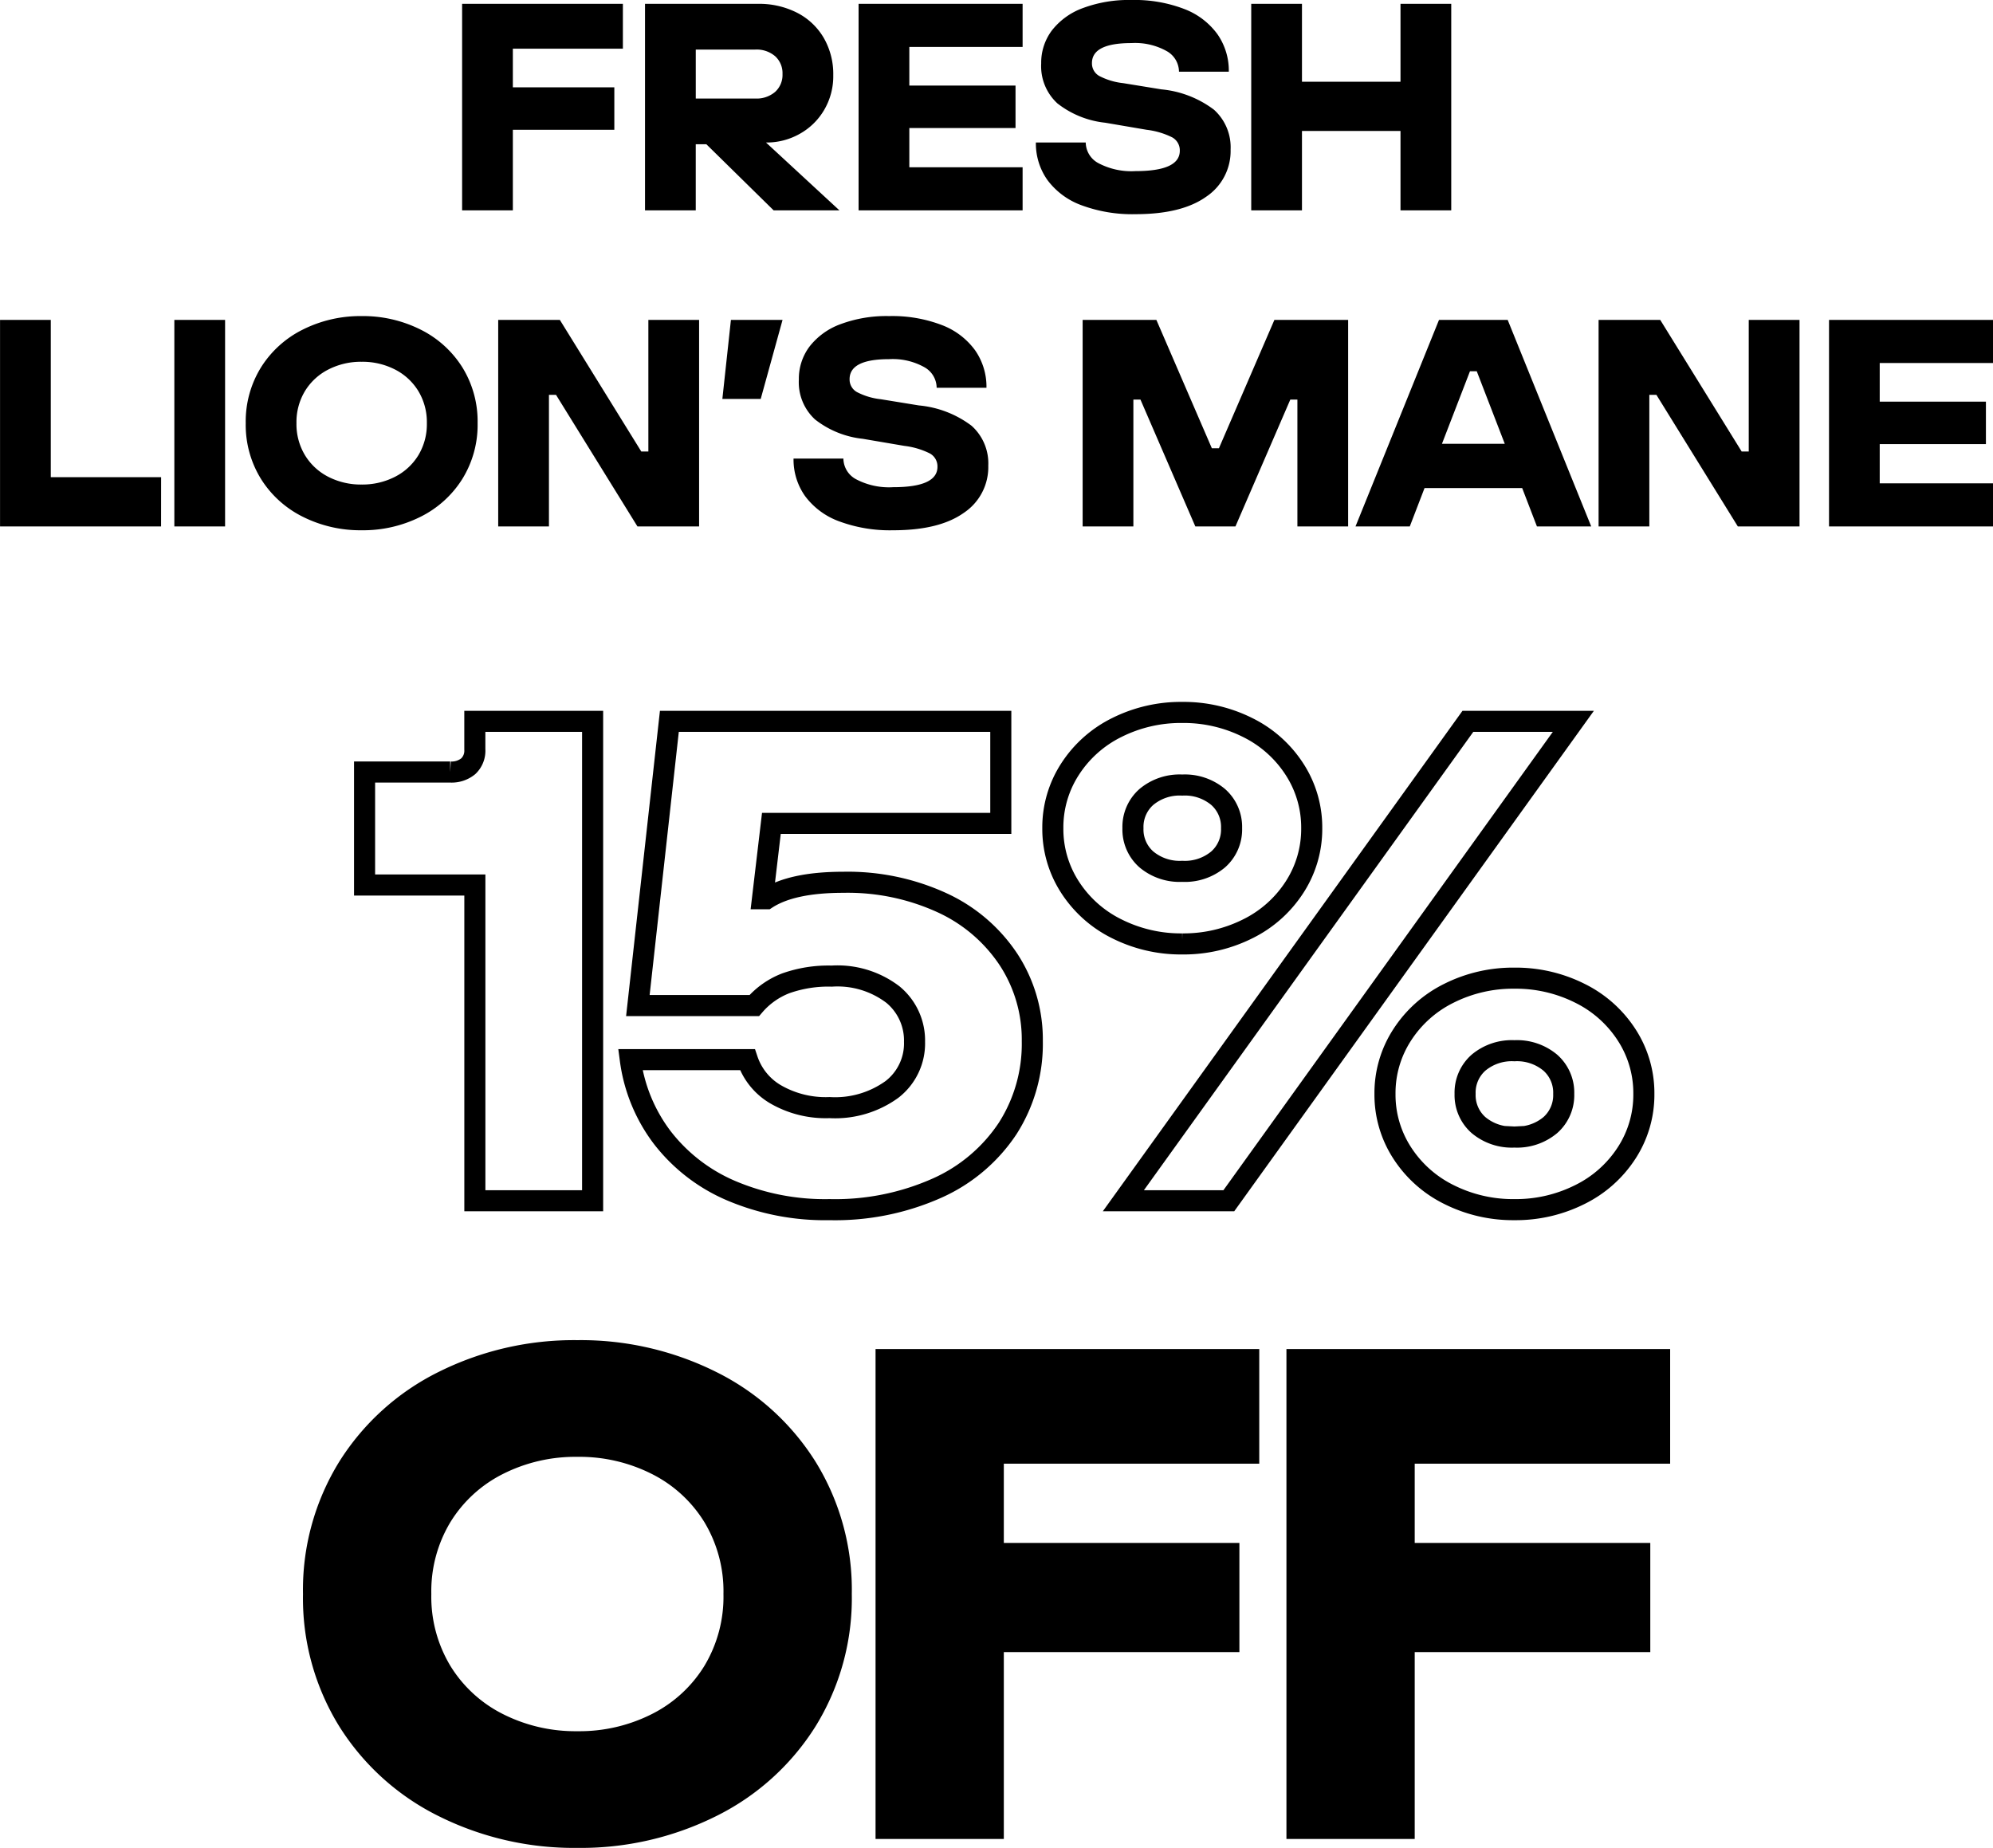
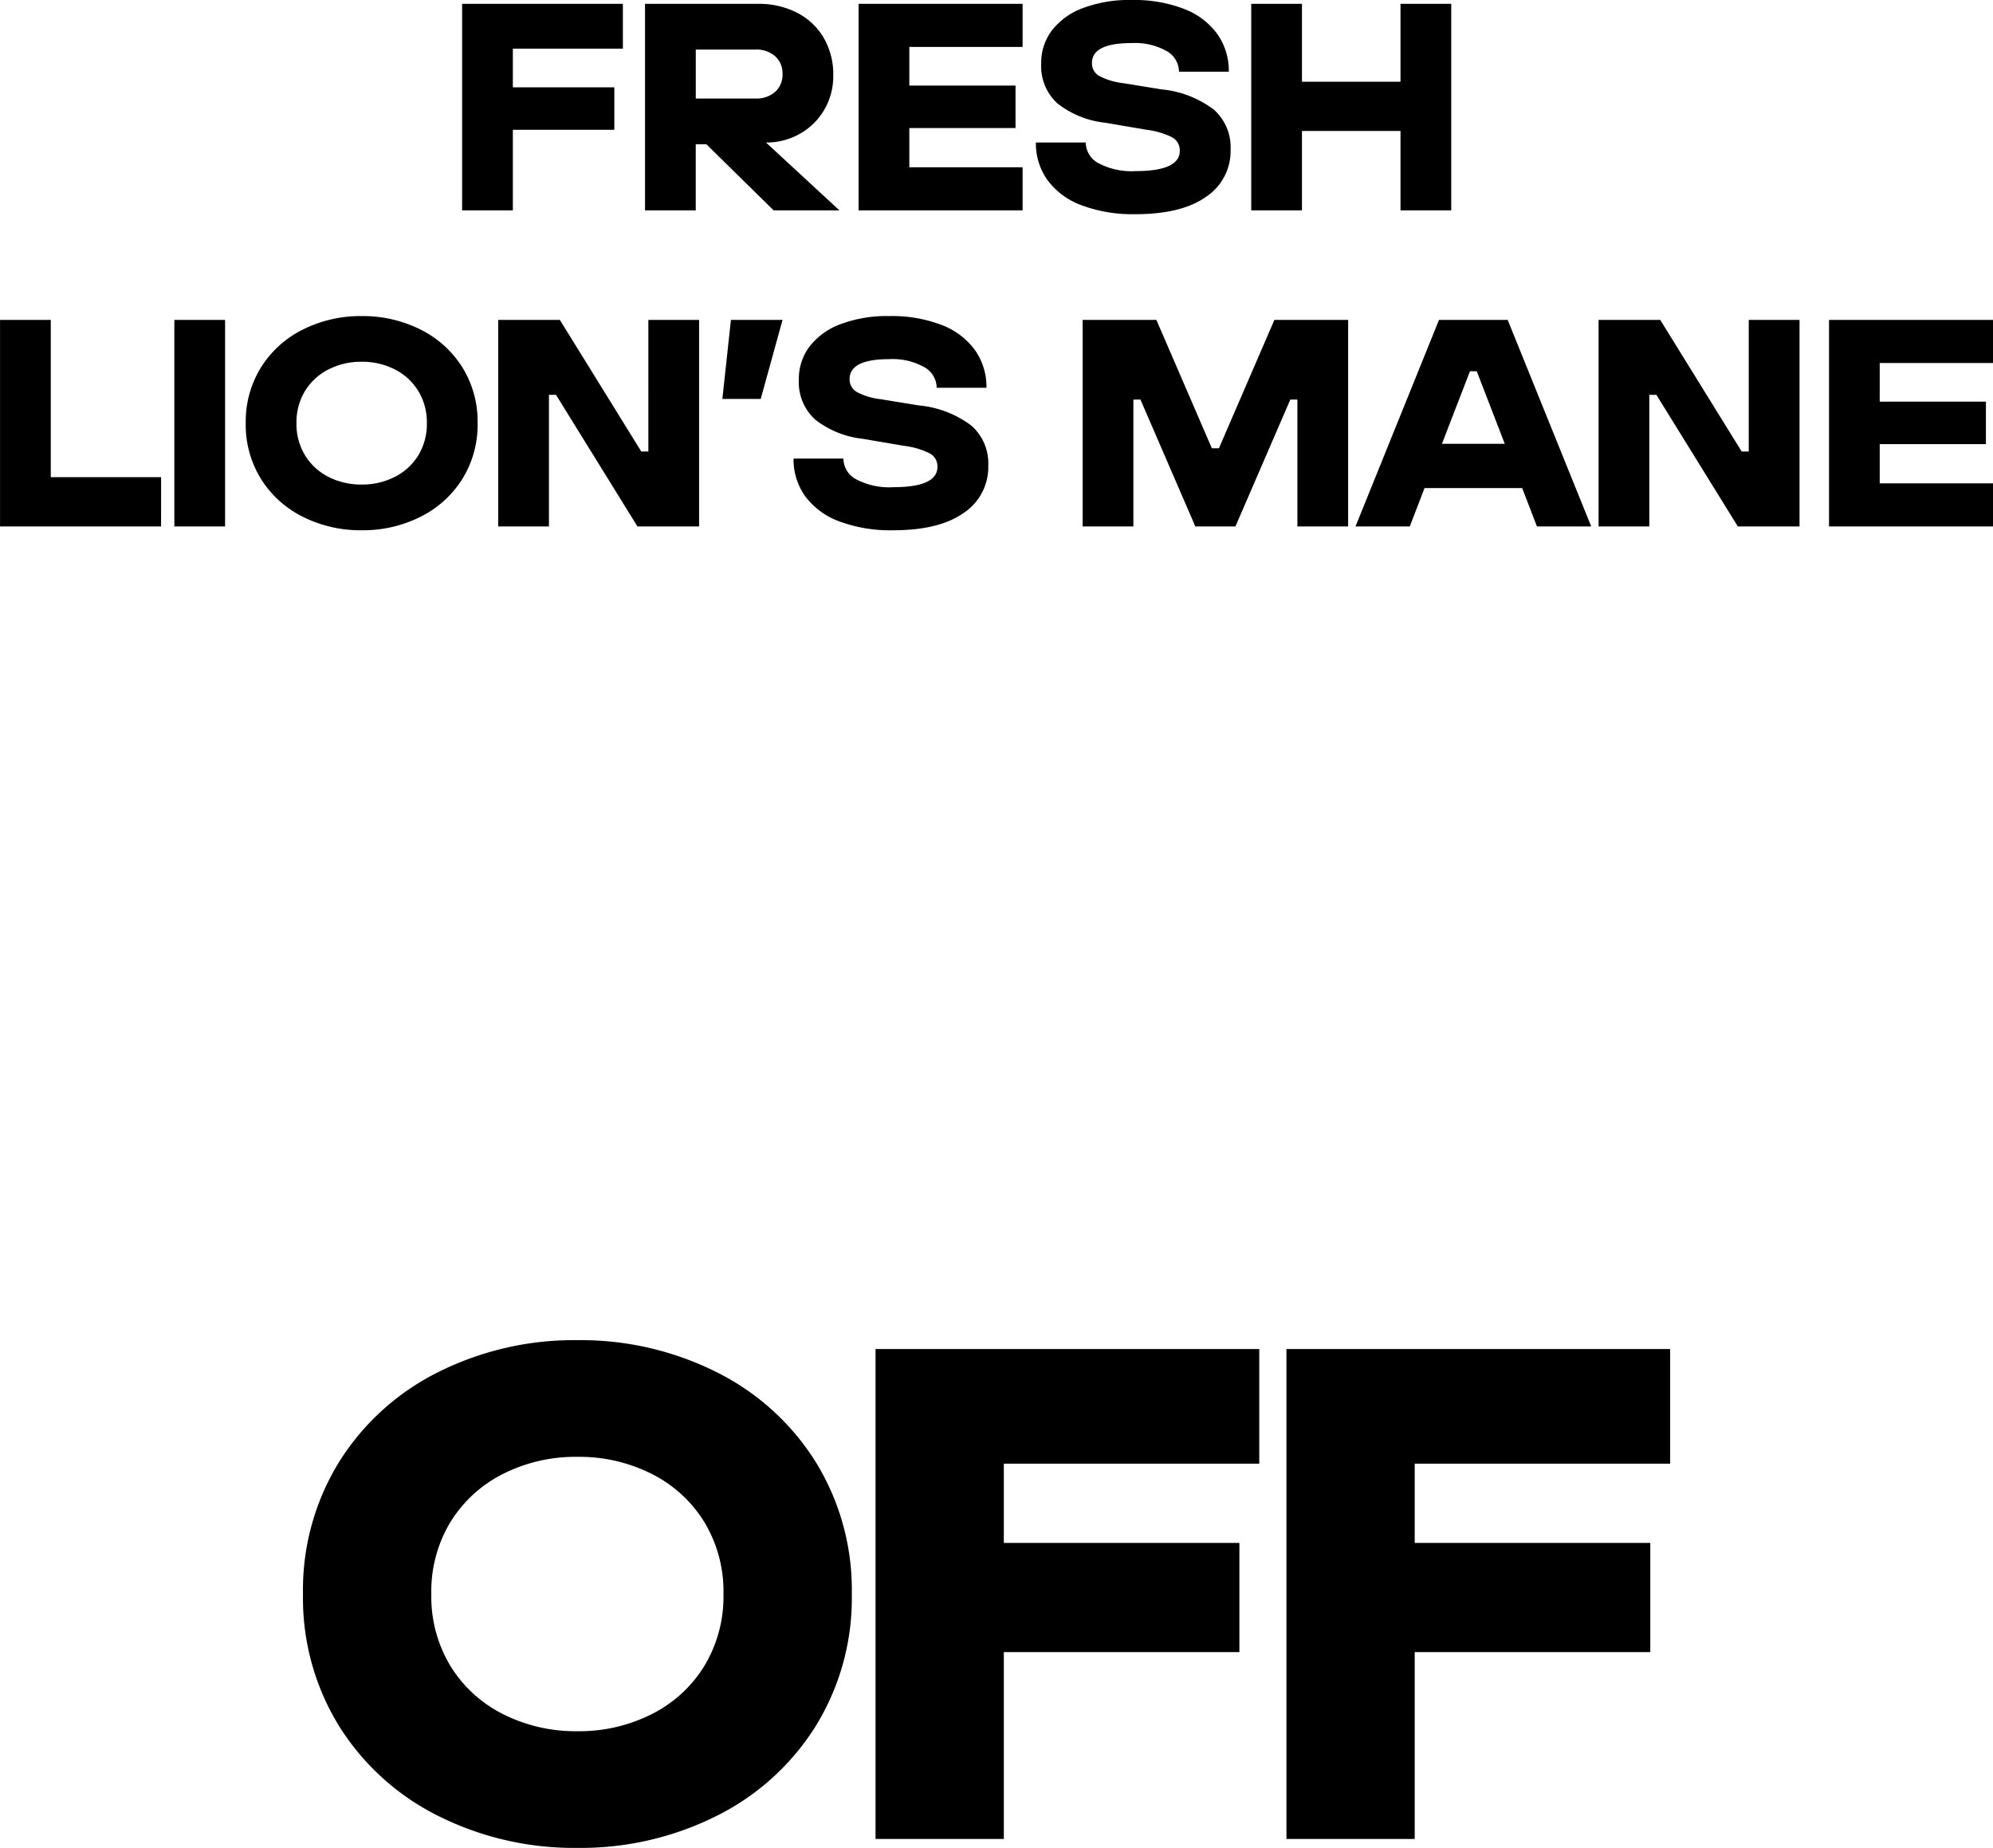
<svg xmlns="http://www.w3.org/2000/svg" viewBox="0 0 189.168 175.386" height="175.386" width="189.168">
  <g transform="translate(-2052.696 -1755.036)">
    <g transform="translate(-1)">
      <path transform="translate(2148 1775)" d="M-45.626,0h-4.816V-19.6h15.26v4.256H-45.626v3.668h9.632v4.032h-9.632ZM-21.6-6.44-14.63,0h-6.244l-6.384-6.272h-1.008V0h-4.816V-19.6h10.724a7.928,7.928,0,0,1,3.7.84,6.173,6.173,0,0,1,2.534,2.38,6.858,6.858,0,0,1,.91,3.556A6.3,6.3,0,0,1-16.1-9.492a6.156,6.156,0,0,1-2.338,2.254,6.368,6.368,0,0,1-3.108.8Zm-6.664-4.172h5.656a2.7,2.7,0,0,0,1.876-.63,2.166,2.166,0,0,0,.7-1.694,2.166,2.166,0,0,0-.7-1.694,2.7,2.7,0,0,0-1.876-.63h-5.656ZM2.758,0H-12.81V-19.6H2.758v4.088H-7.994v3.668H2.086v4.032H-7.994v3.724H2.758ZM13.482.364A13.842,13.842,0,0,1,8.33-.49,7.016,7.016,0,0,1,5.11-2.884,5.992,5.992,0,0,1,4.018-6.44H8.75a2.251,2.251,0,0,0,1.2,1.96,6.7,6.7,0,0,0,3.528.756q4.2,0,4.2-1.932a1.4,1.4,0,0,0-.728-1.274,7.371,7.371,0,0,0-2.408-.714L10.6-8.316A8.858,8.858,0,0,1,6.062-10.15a4.793,4.793,0,0,1-1.54-3.794A5.1,5.1,0,0,1,5.53-17.066a6.577,6.577,0,0,1,2.94-2.128,12.468,12.468,0,0,1,4.62-.77,13.147,13.147,0,0,1,5.012.854,6.949,6.949,0,0,1,3.15,2.394A6.046,6.046,0,0,1,22.33-13.16H17.6a2.259,2.259,0,0,0-1.176-1.96,6.159,6.159,0,0,0-3.332-.756q-3.752,0-3.752,1.9a1.366,1.366,0,0,0,.686,1.218,6.373,6.373,0,0,0,2.282.686l3.612.588a9.784,9.784,0,0,1,5,1.932A4.793,4.793,0,0,1,22.5-5.768a5.215,5.215,0,0,1-2.324,4.48Q17.85.364,13.482.364ZM29.274,0H24.458V-19.6h4.816v7.392h9.352V-19.6h4.816V0H38.626V-7.532H29.274ZM-79.016,30H-94.3V10.4h4.816V25.324h10.472Zm6.076,0h-4.816V10.4h4.816Zm12.964.364a12.172,12.172,0,0,1-5.572-1.274,9.852,9.852,0,0,1-3.976-3.584A9.739,9.739,0,0,1-70.98,20.2a9.739,9.739,0,0,1,1.456-5.306,9.852,9.852,0,0,1,3.976-3.584,12.172,12.172,0,0,1,5.572-1.274A12.172,12.172,0,0,1-54.4,11.31a9.852,9.852,0,0,1,3.976,3.584A9.739,9.739,0,0,1-48.972,20.2a9.739,9.739,0,0,1-1.456,5.306A9.852,9.852,0,0,1-54.4,29.09,12.172,12.172,0,0,1-59.976,30.364Zm0-4.34a6.779,6.779,0,0,0,3.15-.728A5.539,5.539,0,0,0-54.6,23.252a5.693,5.693,0,0,0,.812-3.052,5.693,5.693,0,0,0-.812-3.052A5.539,5.539,0,0,0-56.826,15.1a6.779,6.779,0,0,0-3.15-.728,6.779,6.779,0,0,0-3.15.728,5.539,5.539,0,0,0-2.226,2.044,5.693,5.693,0,0,0-.812,3.052,5.693,5.693,0,0,0,.812,3.052A5.539,5.539,0,0,0-63.126,25.3,6.779,6.779,0,0,0-59.976,26.024ZM-42.2,30h-4.816V10.4h5.852l7.728,12.488h.672V10.4h4.816V30H-33.8l-7.728-12.488H-42.2Zm20.1-12.1h-3.64l.812-7.5h4.9ZM-9.52,30.364a13.842,13.842,0,0,1-5.152-.854,7.016,7.016,0,0,1-3.22-2.394,5.992,5.992,0,0,1-1.092-3.556h4.732a2.251,2.251,0,0,0,1.2,1.96,6.7,6.7,0,0,0,3.528.756q4.2,0,4.2-1.932a1.4,1.4,0,0,0-.728-1.274,7.371,7.371,0,0,0-2.408-.714l-3.948-.672A8.858,8.858,0,0,1-16.94,19.85a4.793,4.793,0,0,1-1.54-3.794,5.1,5.1,0,0,1,1.008-3.122,6.577,6.577,0,0,1,2.94-2.128,12.468,12.468,0,0,1,4.62-.77A13.147,13.147,0,0,1-4.9,10.89a6.949,6.949,0,0,1,3.15,2.394A6.046,6.046,0,0,1-.672,16.84H-5.4A2.259,2.259,0,0,0-6.58,14.88a6.159,6.159,0,0,0-3.332-.756q-3.752,0-3.752,1.9a1.366,1.366,0,0,0,.686,1.218,6.373,6.373,0,0,0,2.282.686l3.612.588a9.784,9.784,0,0,1,5,1.932A4.793,4.793,0,0,1-.5,24.232a5.215,5.215,0,0,1-2.324,4.48Q-5.152,30.364-9.52,30.364ZM13.272,30H8.456V10.4h7L20.72,22.58h.672L26.656,10.4h7V30H28.84V17.96h-.672L22.96,30H19.152L13.944,17.96h-.672Zm43.456,0H51.576l-1.4-3.64H40.908L39.508,30H34.356L42.28,10.4H48.8ZM45.22,15.272,42.56,22.16h5.964l-2.66-6.888ZM62.244,30H57.428V10.4H63.28l7.728,12.488h.672V10.4H76.5V30H70.644L62.916,17.512h-.672Zm32.62,0H79.3V10.4H94.864v4.088H84.112v3.668h10.08v4.032H84.112v3.724H94.864Z" />
      <g transform="translate(2082.536 1748.317)">
-         <path stroke-width="2" stroke="#000" fill="none" transform="translate(66.964 120.683)" d="M-50.732,0V-29.965H-61.2V-40.69h8.125a2.493,2.493,0,0,0,1.722-.553,2.026,2.026,0,0,0,.618-1.592V-45.5h11.18V0Zm33.67.845a22.773,22.773,0,0,1-9.393-1.82,16.353,16.353,0,0,1-6.5-5.038,15.6,15.6,0,0,1-3.022-7.378h11.115A6.024,6.024,0,0,0-22.2-10.108,9.493,9.493,0,0,0-17.062-8.84a9.2,9.2,0,0,0,5.915-1.722A5.515,5.515,0,0,0-9-15.08a5.643,5.643,0,0,0-2.048-4.485,8.68,8.68,0,0,0-5.817-1.755,12.087,12.087,0,0,0-4.355.683,7.473,7.473,0,0,0-2.99,2.112h-11.05l2.99-26.975H-.812v9.685H-22.587l-.845,7.15h.39q2.4-1.56,7.28-1.56a21.464,21.464,0,0,1,9.392,1.95,15.127,15.127,0,0,1,6.305,5.4,13.871,13.871,0,0,1,2.243,7.735A14.889,14.889,0,0,1-.162-6.858,15.708,15.708,0,0,1-6.857-1.2,23.763,23.763,0,0,1-17.062.845Zm33.475-25.22a13.556,13.556,0,0,1-6.207-1.43A11.139,11.139,0,0,1,5.752-29.77a10.148,10.148,0,0,1-1.625-5.59,10.148,10.148,0,0,1,1.625-5.59A11.139,11.139,0,0,1,10.2-44.915a13.556,13.556,0,0,1,6.207-1.43,13.556,13.556,0,0,1,6.208,1.43,11.139,11.139,0,0,1,4.453,3.965A10.148,10.148,0,0,1,28.7-35.36a10.148,10.148,0,0,1-1.625,5.59,11.139,11.139,0,0,1-4.453,3.965A13.556,13.556,0,0,1,16.412-24.375ZM20.832,0H10.822l32.7-45.5h10.01Zm-4.42-31.265A4.919,4.919,0,0,0,19.825-32.4a3.788,3.788,0,0,0,1.267-2.958,3.788,3.788,0,0,0-1.267-2.958,4.919,4.919,0,0,0-3.413-1.137A4.919,4.919,0,0,0,13-38.318a3.788,3.788,0,0,0-1.268,2.958A3.788,3.788,0,0,0,13-32.4,4.919,4.919,0,0,0,16.412-31.265ZM47.938.845A13.556,13.556,0,0,1,41.73-.585,11.139,11.139,0,0,1,37.278-4.55a10.148,10.148,0,0,1-1.625-5.59,10.148,10.148,0,0,1,1.625-5.59,11.139,11.139,0,0,1,4.452-3.965,13.556,13.556,0,0,1,6.208-1.43,13.556,13.556,0,0,1,6.207,1.43A11.139,11.139,0,0,1,58.6-15.73a10.148,10.148,0,0,1,1.625,5.59A10.148,10.148,0,0,1,58.6-4.55,11.139,11.139,0,0,1,54.145-.585,13.556,13.556,0,0,1,47.938.845Zm0-6.89A4.919,4.919,0,0,0,51.35-7.182a3.788,3.788,0,0,0,1.268-2.958A3.788,3.788,0,0,0,51.35-13.1a4.919,4.919,0,0,0-3.412-1.137A4.919,4.919,0,0,0,44.525-13.1a3.788,3.788,0,0,0-1.267,2.957,3.788,3.788,0,0,0,1.267,2.958A4.919,4.919,0,0,0,47.938-6.045Z" />
-       </g>
+         </g>
      <g transform="translate(1817.536 1798.394)">
        <path stroke-width="1" stroke="#000" transform="translate(329.964 130.683)" d="M-39,.845A28.256,28.256,0,0,1-51.935-2.112a22.871,22.871,0,0,1-9.23-8.32,22.608,22.608,0,0,1-3.38-12.318,22.608,22.608,0,0,1,3.38-12.318,22.871,22.871,0,0,1,9.23-8.32A28.255,28.255,0,0,1-39-46.345a28.256,28.256,0,0,1,12.935,2.958,22.871,22.871,0,0,1,9.23,8.32,22.608,22.608,0,0,1,3.38,12.318,22.608,22.608,0,0,1-3.38,12.318,22.871,22.871,0,0,1-9.23,8.32A28.256,28.256,0,0,1-39,.845ZM-39-9.23a15.737,15.737,0,0,0,7.312-1.69,12.859,12.859,0,0,0,5.167-4.745,13.216,13.216,0,0,0,1.885-7.085,13.216,13.216,0,0,0-1.885-7.085,12.859,12.859,0,0,0-5.167-4.745A15.737,15.737,0,0,0-39-36.27a15.737,15.737,0,0,0-7.313,1.69,12.859,12.859,0,0,0-5.167,4.745,13.216,13.216,0,0,0-1.885,7.085,13.216,13.216,0,0,0,1.885,7.085,12.859,12.859,0,0,0,5.167,4.745A15.737,15.737,0,0,0-39-9.23ZM.975,0H-10.2V-45.5H25.22v9.88H.975V-27.1h22.36v9.36H.975Zm39,0H28.8V-45.5H64.22v9.88H39.975V-27.1h22.36v9.36H39.975Z" />
      </g>
    </g>
  </g>
</svg>